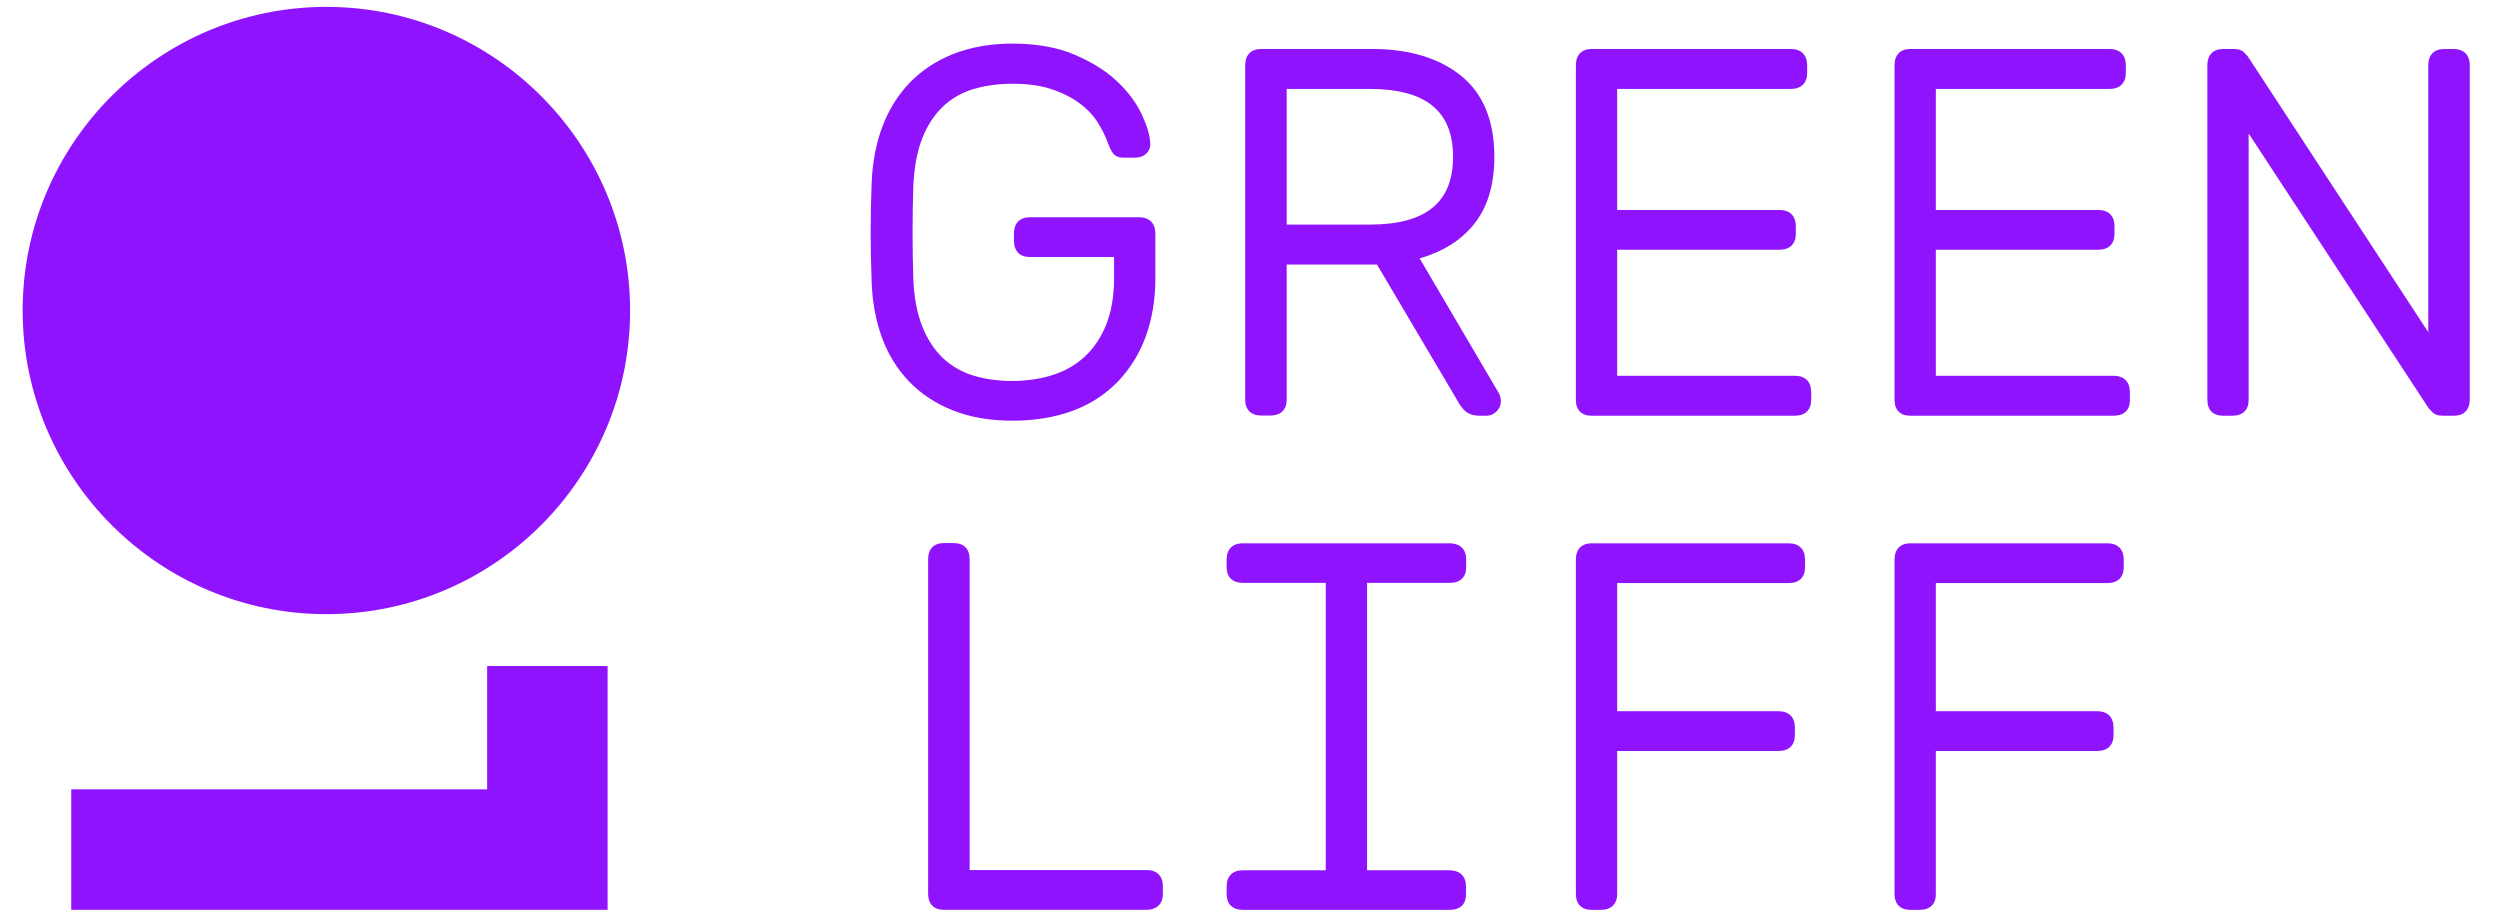
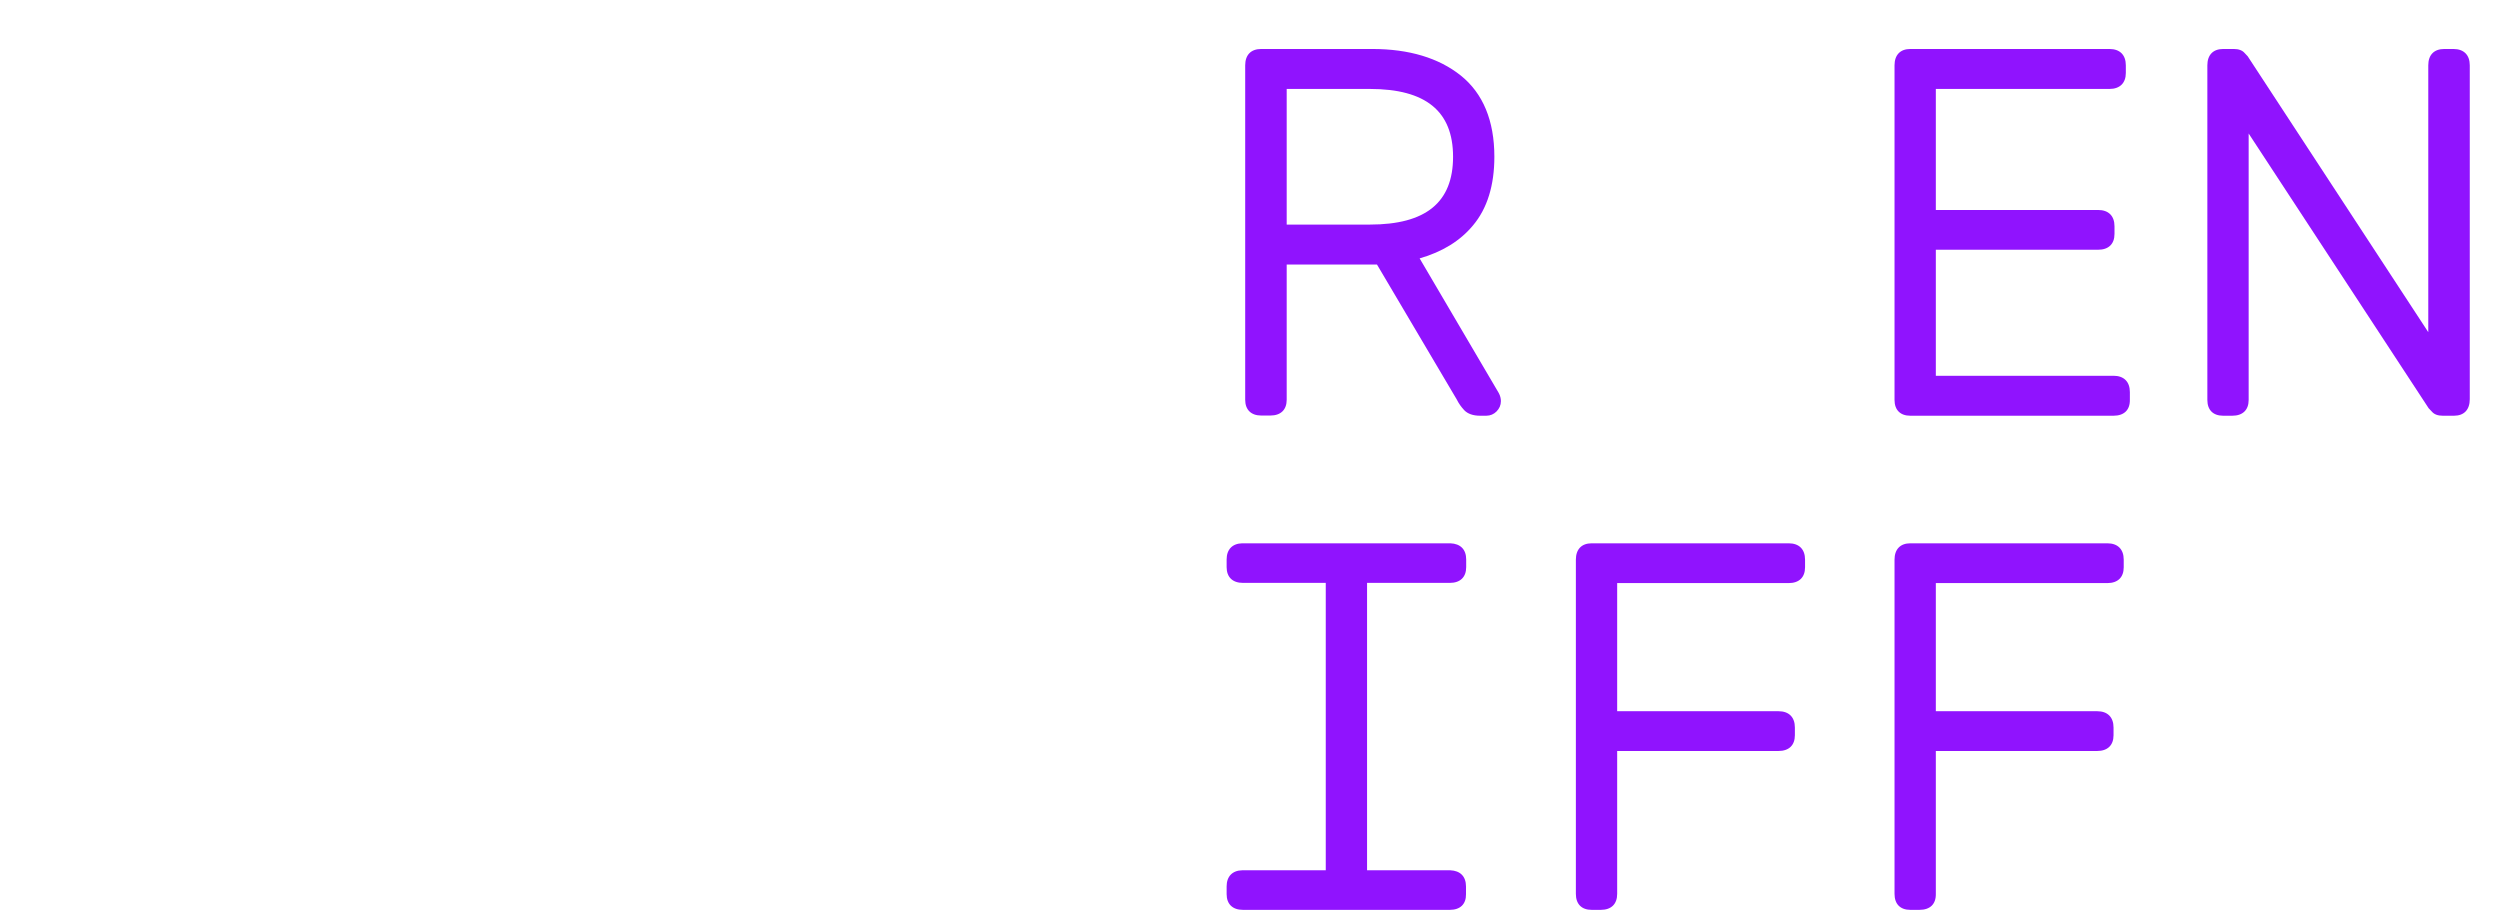
<svg xmlns="http://www.w3.org/2000/svg" width="244" height="90" viewBox="0 0 244 90" fill="none">
-   <path d="M31.855 59.941C15.505 59.941 2.211 46.647 2.211 30.297C2.211 13.947 15.523 0.672 31.855 0.672C48.186 0.672 61.498 13.966 61.498 30.316C61.498 46.666 48.205 59.941 31.855 59.941Z" fill="#9013FE" />
-   <path d="M98.833 41.06C96.62 41.06 94.652 40.723 92.983 40.048C91.295 39.373 89.87 38.435 88.708 37.216C87.564 36.016 86.664 34.573 86.064 32.904C85.464 31.254 85.127 29.398 85.07 27.41C85.014 25.948 84.977 24.354 84.977 22.666C84.977 20.979 85.014 19.385 85.07 17.904C85.145 15.916 85.483 14.06 86.102 12.41C86.72 10.741 87.62 9.298 88.764 8.098C89.908 6.898 91.352 5.941 93.039 5.266C94.708 4.61 96.658 4.254 98.833 4.254C101.177 4.254 103.22 4.629 104.889 5.341C106.558 6.054 107.945 6.916 109.014 7.929C110.083 8.923 110.889 10.01 111.414 11.116C111.939 12.241 112.22 13.16 112.258 13.929C112.314 14.341 112.164 14.716 111.864 14.998C111.583 15.26 111.208 15.391 110.758 15.391H109.652C109.22 15.391 108.883 15.26 108.677 15.016C108.508 14.829 108.358 14.529 108.189 14.098C107.927 13.366 107.57 12.635 107.12 11.923C106.67 11.229 106.07 10.591 105.32 10.048C104.57 9.504 103.652 9.035 102.602 8.698C101.552 8.341 100.295 8.173 98.852 8.173C97.427 8.173 96.095 8.36 94.933 8.716C93.789 9.073 92.795 9.654 91.97 10.46C91.145 11.266 90.47 12.298 89.983 13.573C89.495 14.848 89.214 16.404 89.139 18.204C89.045 21.166 89.045 24.166 89.139 27.148C89.195 28.948 89.495 30.504 89.983 31.779C90.47 33.035 91.145 34.085 91.97 34.891C92.795 35.679 93.789 36.279 94.933 36.635C97.239 37.366 100.352 37.385 102.808 36.579C104.008 36.185 105.039 35.585 105.902 34.779C106.764 33.973 107.458 32.941 107.964 31.685C108.47 30.41 108.733 28.891 108.733 27.166V25.085H100.502C99.527 25.085 98.964 24.504 98.964 23.491V22.798C98.964 21.785 99.527 21.204 100.502 21.204H111.17C112.183 21.204 112.764 21.785 112.764 22.798V27.185C112.764 29.229 112.445 31.104 111.845 32.791C111.227 34.498 110.308 35.979 109.127 37.216C107.945 38.454 106.464 39.429 104.72 40.085C102.977 40.723 101.008 41.06 98.833 41.06Z" fill="#9013FE" />
  <path d="M145.063 40.575H144.463C143.769 40.575 143.244 40.388 142.906 40.031C142.625 39.731 142.381 39.394 142.175 38.981L134.394 25.819H125.581V39.019C125.581 39.994 125 40.556 123.988 40.556H123.088C122.113 40.556 121.531 39.994 121.531 39.019V6.375C121.531 5.362 122.094 4.781 123.088 4.781H133.944C137.525 4.781 140.431 5.662 142.569 7.369C144.744 9.113 145.85 11.775 145.85 15.3C145.85 18.094 145.156 20.344 143.769 21.994C142.513 23.512 140.769 24.581 138.556 25.219L146.281 38.362C146.431 38.644 146.488 38.906 146.488 39.15C146.488 39.544 146.338 39.881 146.056 40.163C145.794 40.425 145.456 40.575 145.063 40.575ZM125.581 21.919H133.7C139.175 21.919 141.819 19.744 141.819 15.3C141.819 10.856 139.156 8.681 133.7 8.681H125.581V21.919Z" fill="#9013FE" />
-   <path d="M175.18 40.575H155.342C154.367 40.575 153.805 40.013 153.805 39.038V6.375C153.805 5.362 154.367 4.781 155.342 4.781H174.786C175.798 4.781 176.38 5.362 176.38 6.375V7.125C176.38 8.1 175.798 8.681 174.786 8.681H157.836V20.494H173.68C174.692 20.494 175.273 21.075 175.273 22.087V22.837C175.273 23.812 174.692 24.375 173.68 24.375H157.836V36.675H175.18C176.192 36.675 176.773 37.256 176.773 38.269V39.019C176.773 40.013 176.192 40.575 175.18 40.575Z" fill="#9013FE" />
  <path d="M206.281 40.575H186.444C185.469 40.575 184.906 40.013 184.906 39.038V6.375C184.906 5.362 185.469 4.781 186.444 4.781H205.887C206.9 4.781 207.481 5.362 207.481 6.375V7.125C207.481 8.1 206.9 8.681 205.887 8.681H188.937V20.494H204.781C205.794 20.494 206.375 21.075 206.375 22.087V22.837C206.375 23.812 205.794 24.375 204.781 24.375H188.937V36.675H206.281C207.294 36.675 207.875 37.256 207.875 38.269V39.019C207.894 40.013 207.312 40.575 206.281 40.575Z" fill="#9013FE" />
  <path d="M239.512 40.575H238.406C237.938 40.575 237.581 40.444 237.356 40.181C237.206 40.013 237.094 39.9 237.037 39.844L219.469 13.031V39.038C219.469 40.013 218.887 40.575 217.875 40.575H216.975C216 40.575 215.438 40.013 215.438 39.038V6.375C215.438 5.362 216 4.781 216.975 4.781H218.025C218.494 4.781 218.85 4.912 219.075 5.175C219.206 5.325 219.319 5.438 219.375 5.494L237 32.419V6.375C237 5.362 237.562 4.781 238.556 4.781H239.456C240.469 4.781 241.05 5.362 241.05 6.375V38.962C241.05 39.994 240.487 40.575 239.512 40.575Z" fill="#9013FE" />
-   <path d="M59.303 88.798H6.953V77.041H47.547V65.004H59.303V88.798Z" fill="#9013FE" />
-   <path d="M111.886 88.798H92.123C91.148 88.798 90.586 88.235 90.586 87.241V54.56C90.586 53.585 91.148 53.004 92.123 53.004H93.08C94.055 53.004 94.636 53.566 94.636 54.56V84.916H111.905C112.917 84.916 113.498 85.498 113.498 86.51V87.26C113.48 88.235 112.898 88.798 111.886 88.798Z" fill="#9013FE" />
  <path d="M156.242 88.802H155.342C154.367 88.802 153.805 88.24 153.805 87.246V54.621C153.805 53.609 154.367 53.027 155.342 53.027H174.58C175.592 53.027 176.173 53.609 176.173 54.621V55.371C176.173 56.346 175.592 56.909 174.58 56.909H157.836V69.415H173.586C174.598 69.415 175.18 69.996 175.18 71.009V71.759C175.18 72.734 174.598 73.296 173.586 73.296H157.836V87.246C157.836 88.24 157.255 88.802 156.242 88.802Z" fill="#9013FE" />
  <path d="M187.344 88.802H186.444C185.469 88.802 184.906 88.24 184.906 87.246V54.621C184.906 53.609 185.469 53.027 186.444 53.027H205.681C206.694 53.027 207.275 53.609 207.275 54.621V55.371C207.275 56.346 206.694 56.909 205.681 56.909H188.937V69.415H204.687C205.7 69.415 206.281 69.996 206.281 71.009V71.759C206.281 72.734 205.7 73.296 204.687 73.296H188.937V87.246C188.956 88.24 188.375 88.802 187.344 88.802Z" fill="#9013FE" />
  <path d="M141.506 88.802H121.312C120.3 88.802 119.719 88.24 119.719 87.265V86.515C119.719 85.54 120.281 84.959 121.238 84.94H129.394V56.89H121.312C120.3 56.89 119.719 56.327 119.719 55.352V54.602C119.719 53.627 120.281 53.046 121.238 53.027H141.563C142.538 53.065 143.1 53.627 143.1 54.602V55.352C143.1 56.327 142.519 56.89 141.506 56.89H133.425V84.94H141.544C142.519 84.977 143.081 85.54 143.081 86.515V87.265C143.1 88.24 142.519 88.802 141.506 88.802Z" fill="#9013FE" />
</svg>